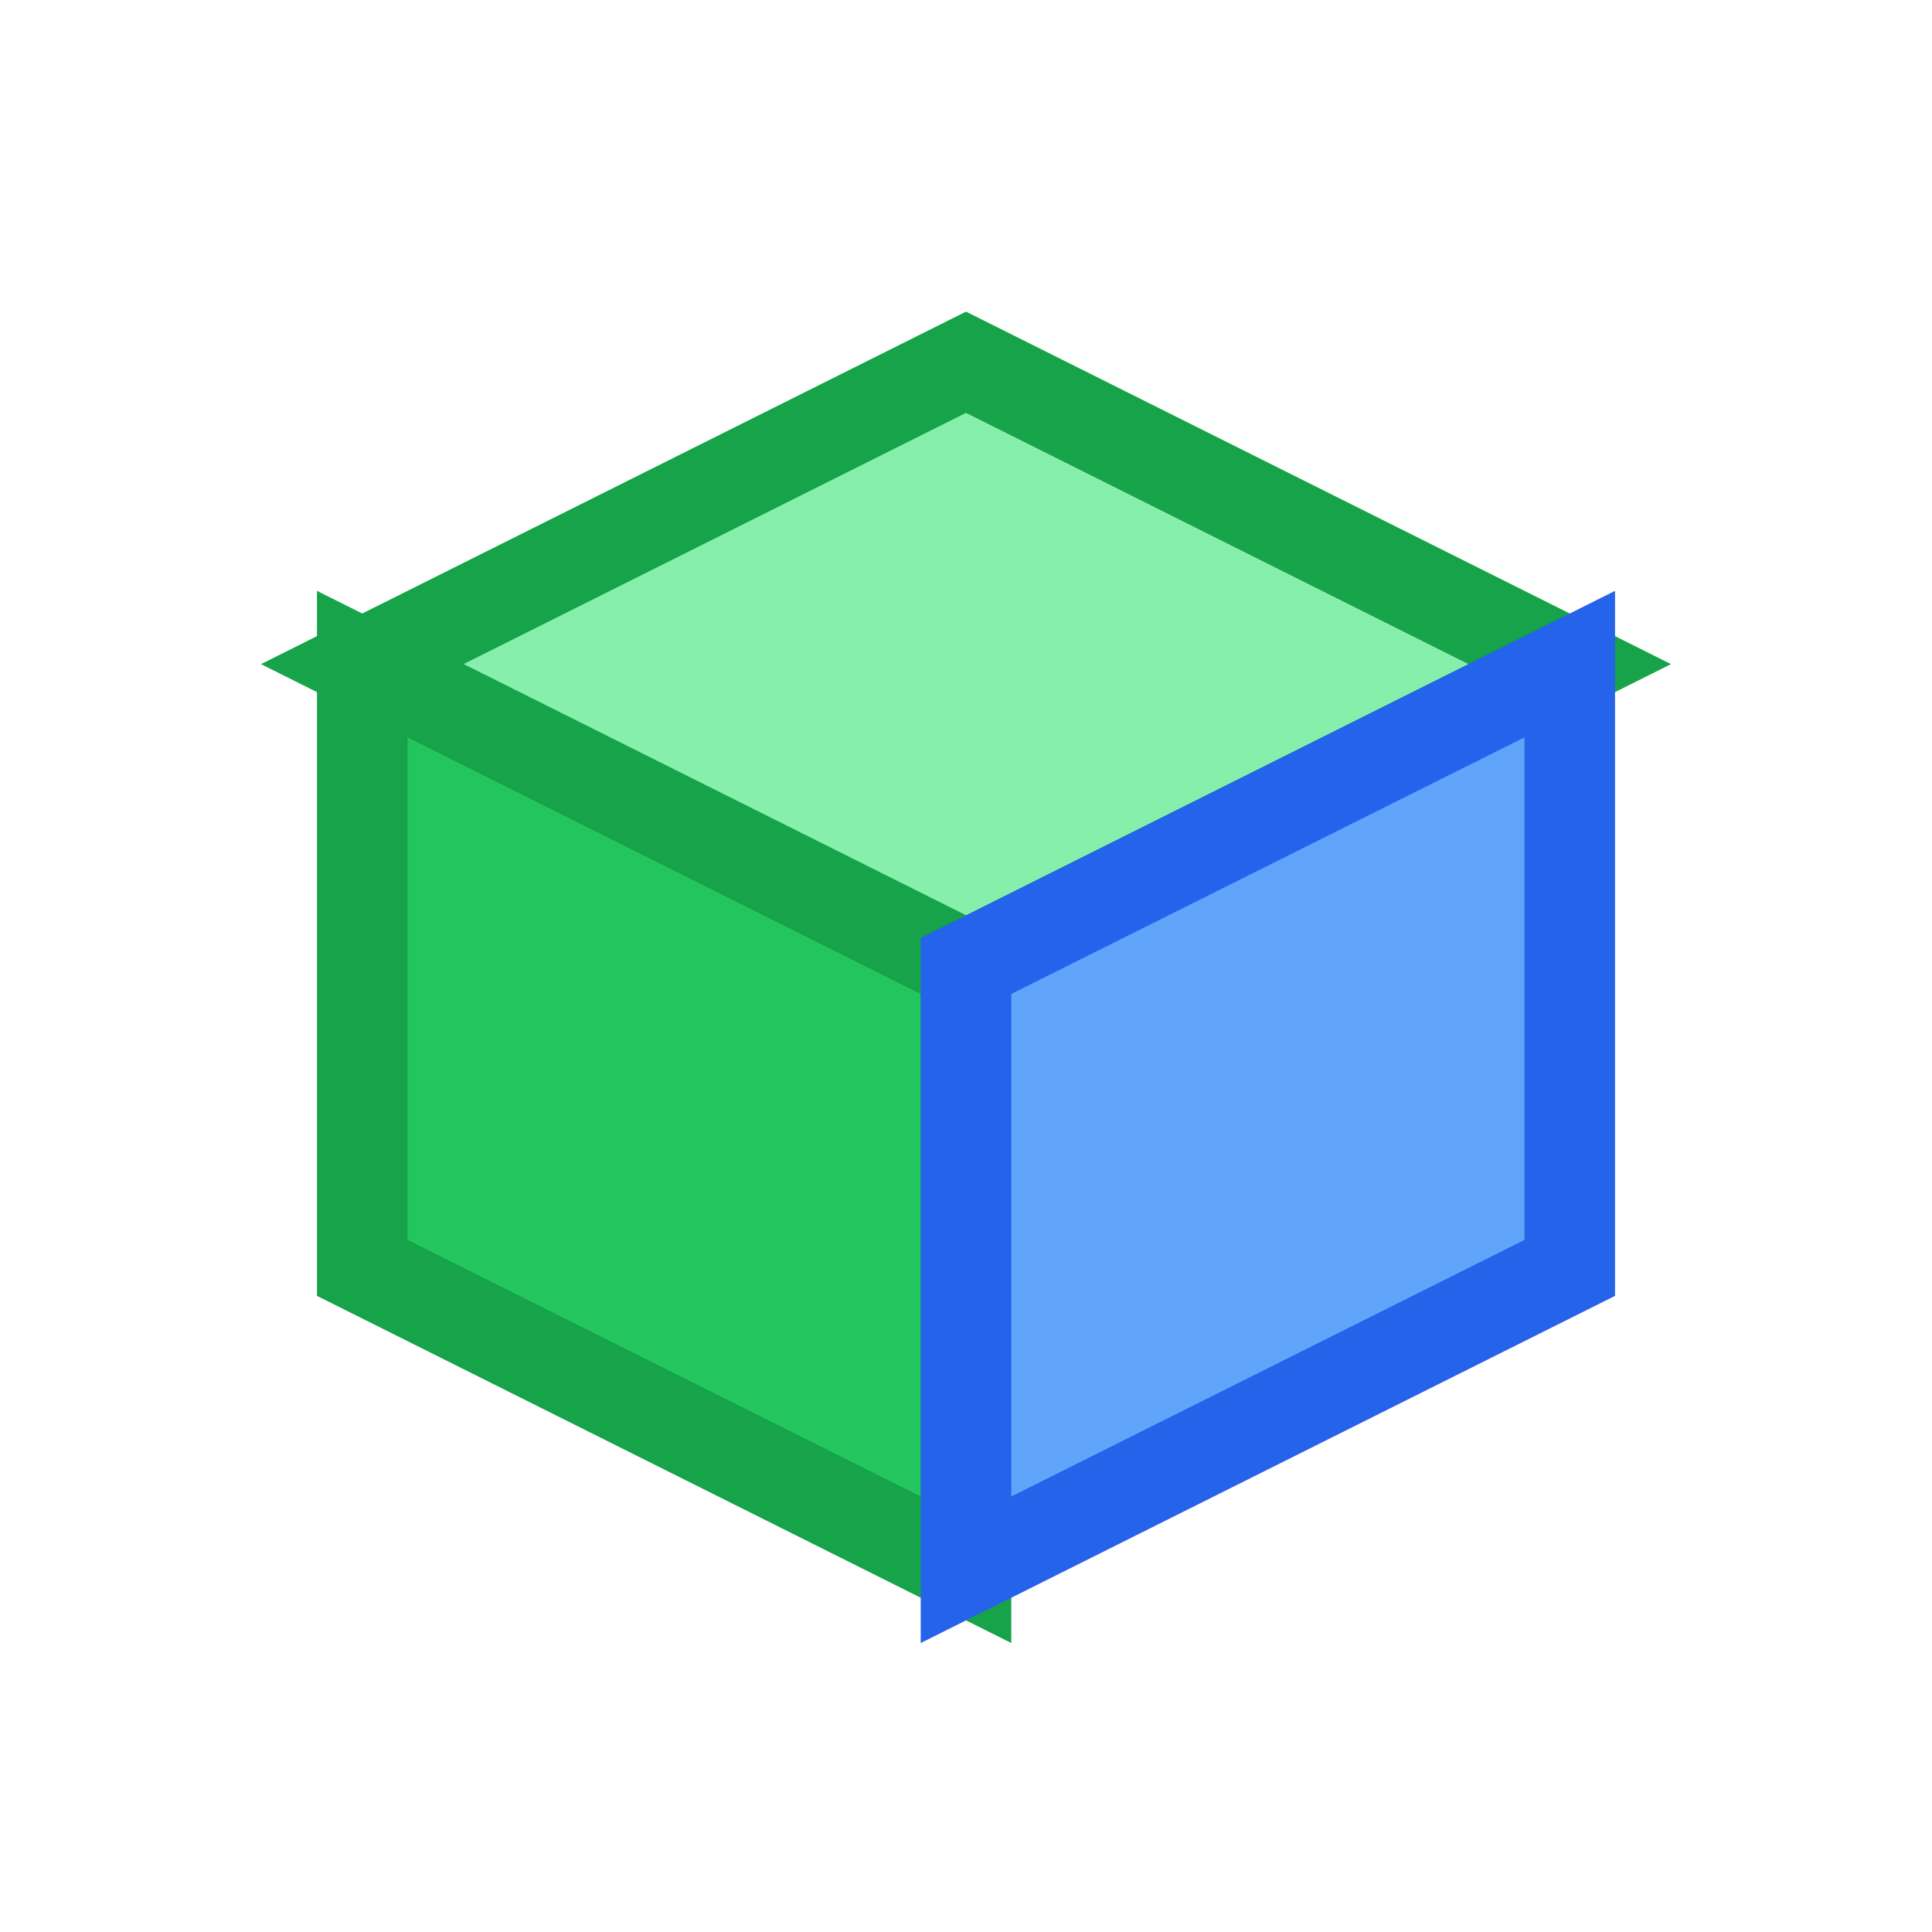
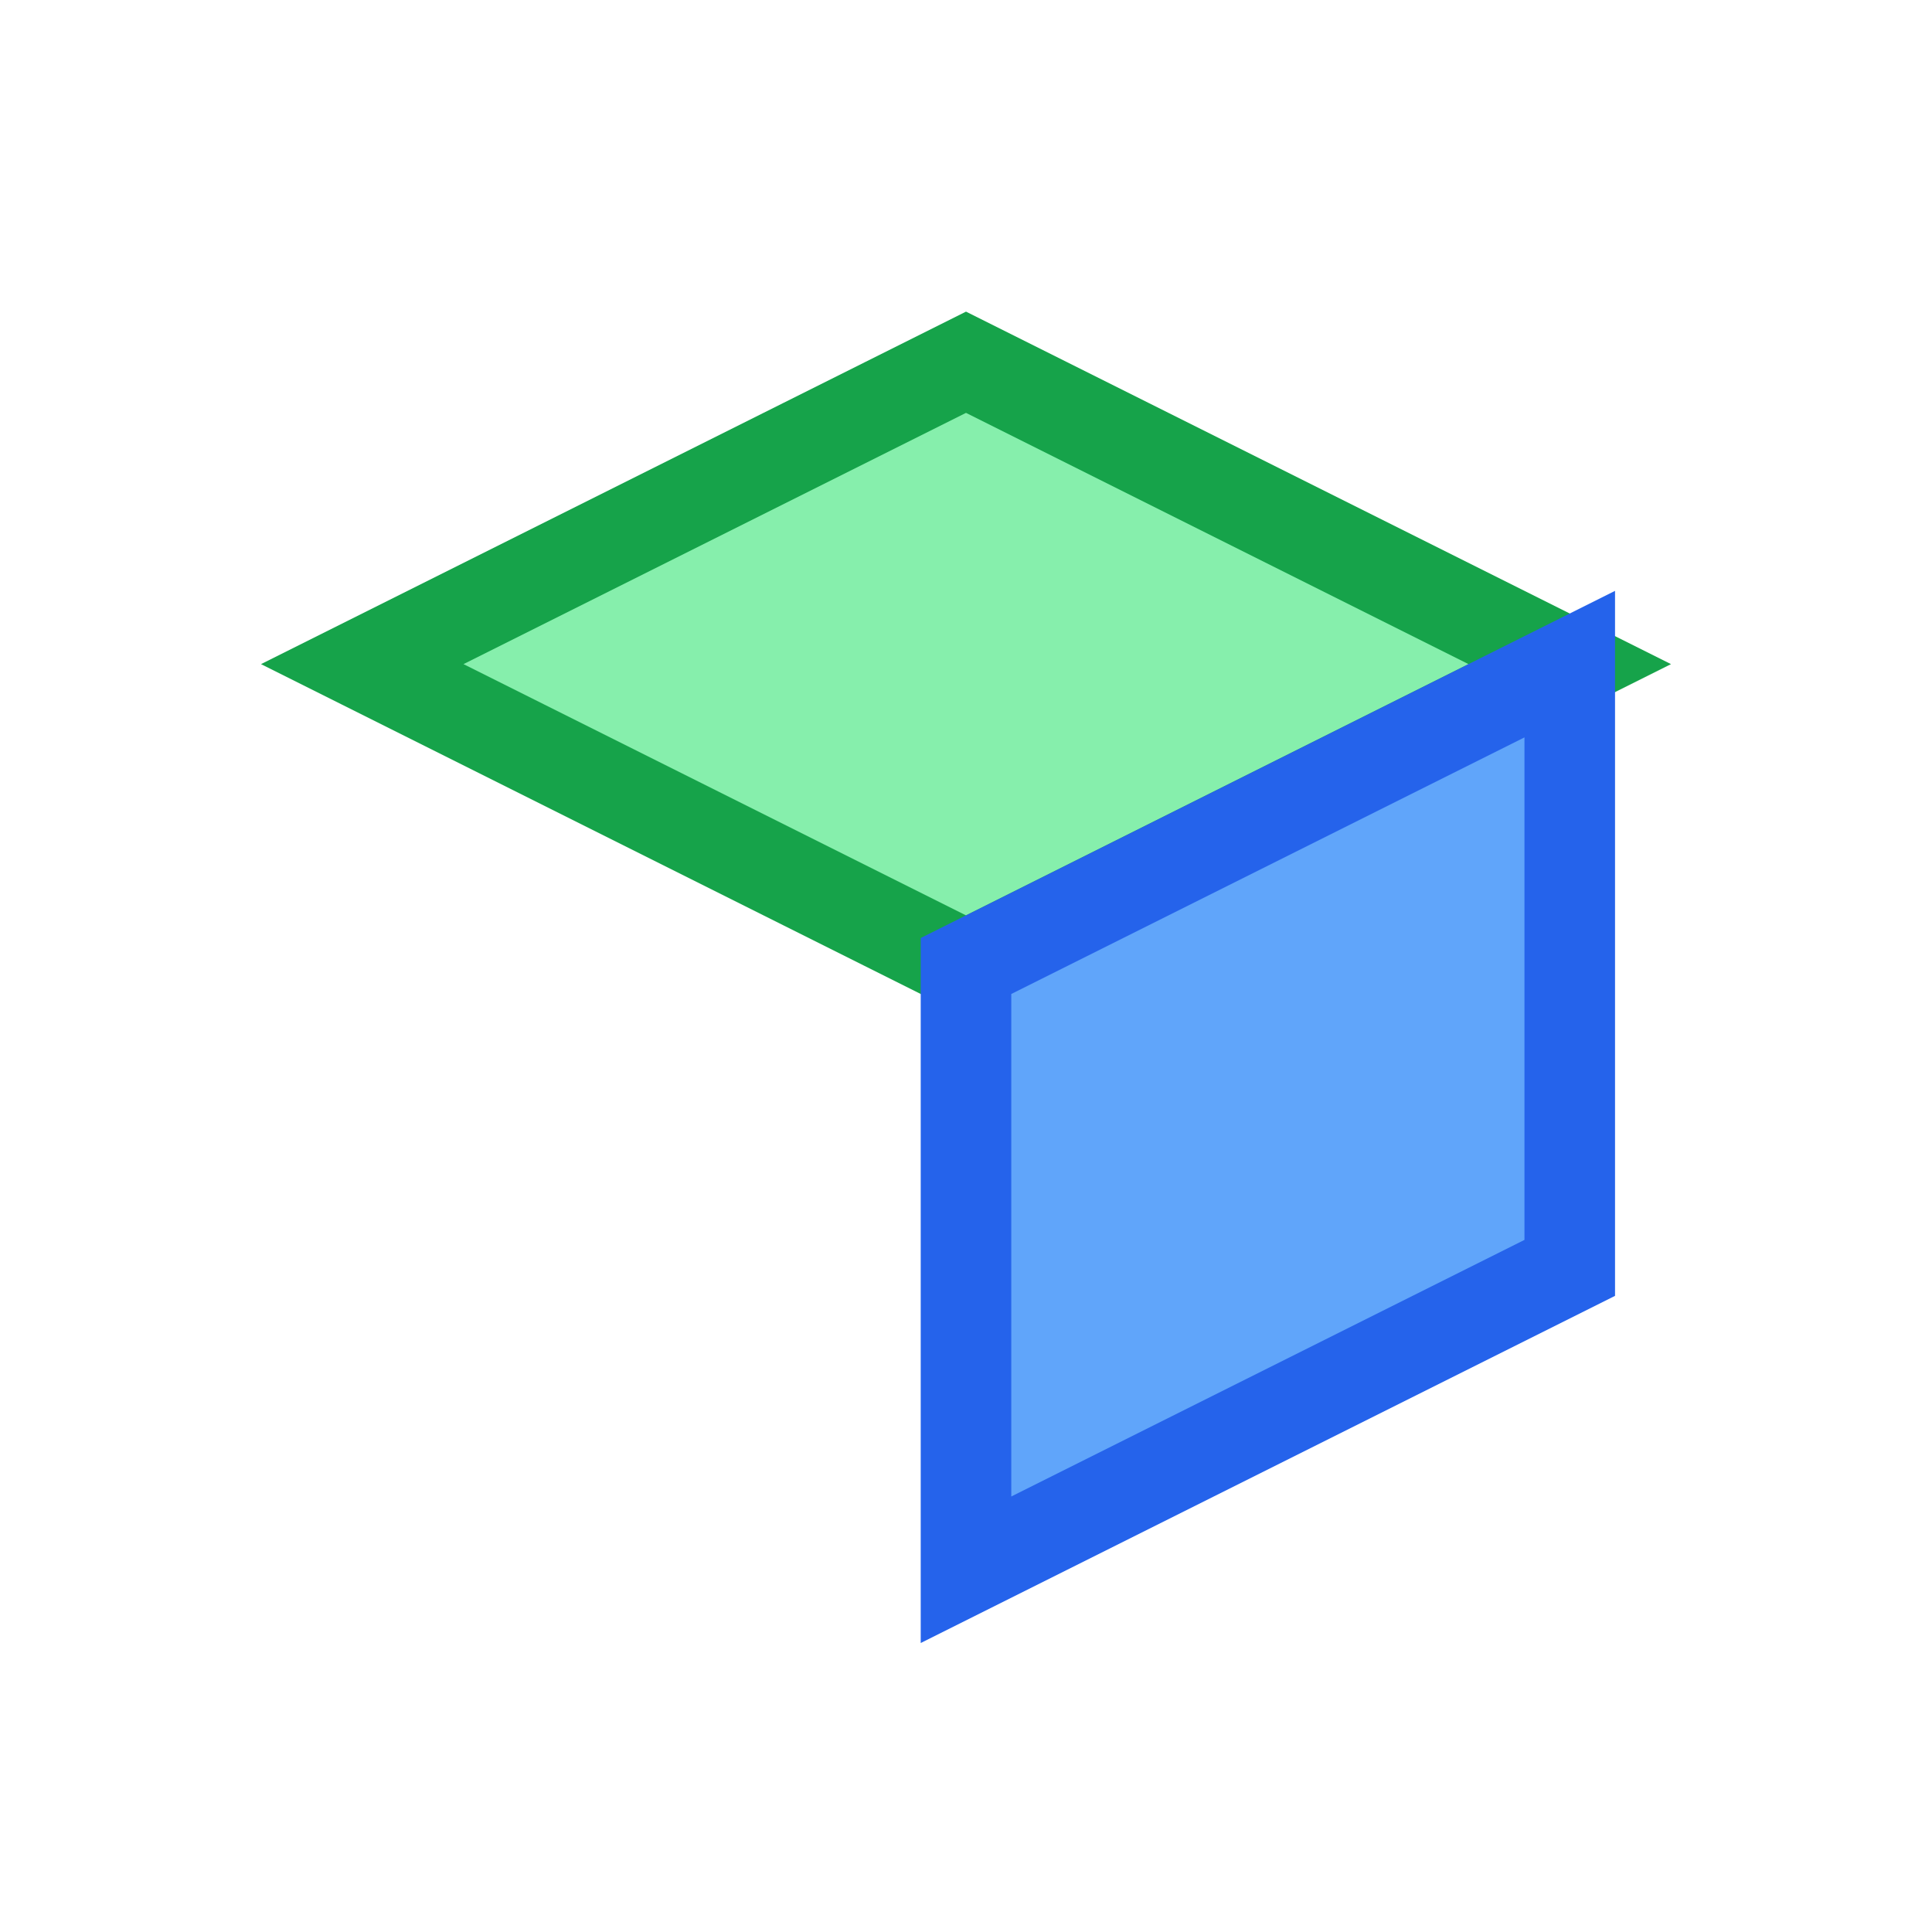
<svg xmlns="http://www.w3.org/2000/svg" width="32" height="32" viewBox="0 0 32 32" fill="none">
  <rect width="32" height="32" fill="white" />
  <path d="M16 6 L26 11 L16 16 L6 11 Z" fill="#86efac" stroke="#16a34a" stroke-width="1.5" />
-   <path d="M6 11 L6 21 L16 26 L16 16 Z" fill="#22c55e" stroke="#16a34a" stroke-width="1.5" />
  <path d="M16 16 L16 26 L26 21 L26 11 Z" fill="#60a5fa" stroke="#2563eb" stroke-width="1.5" />
</svg>